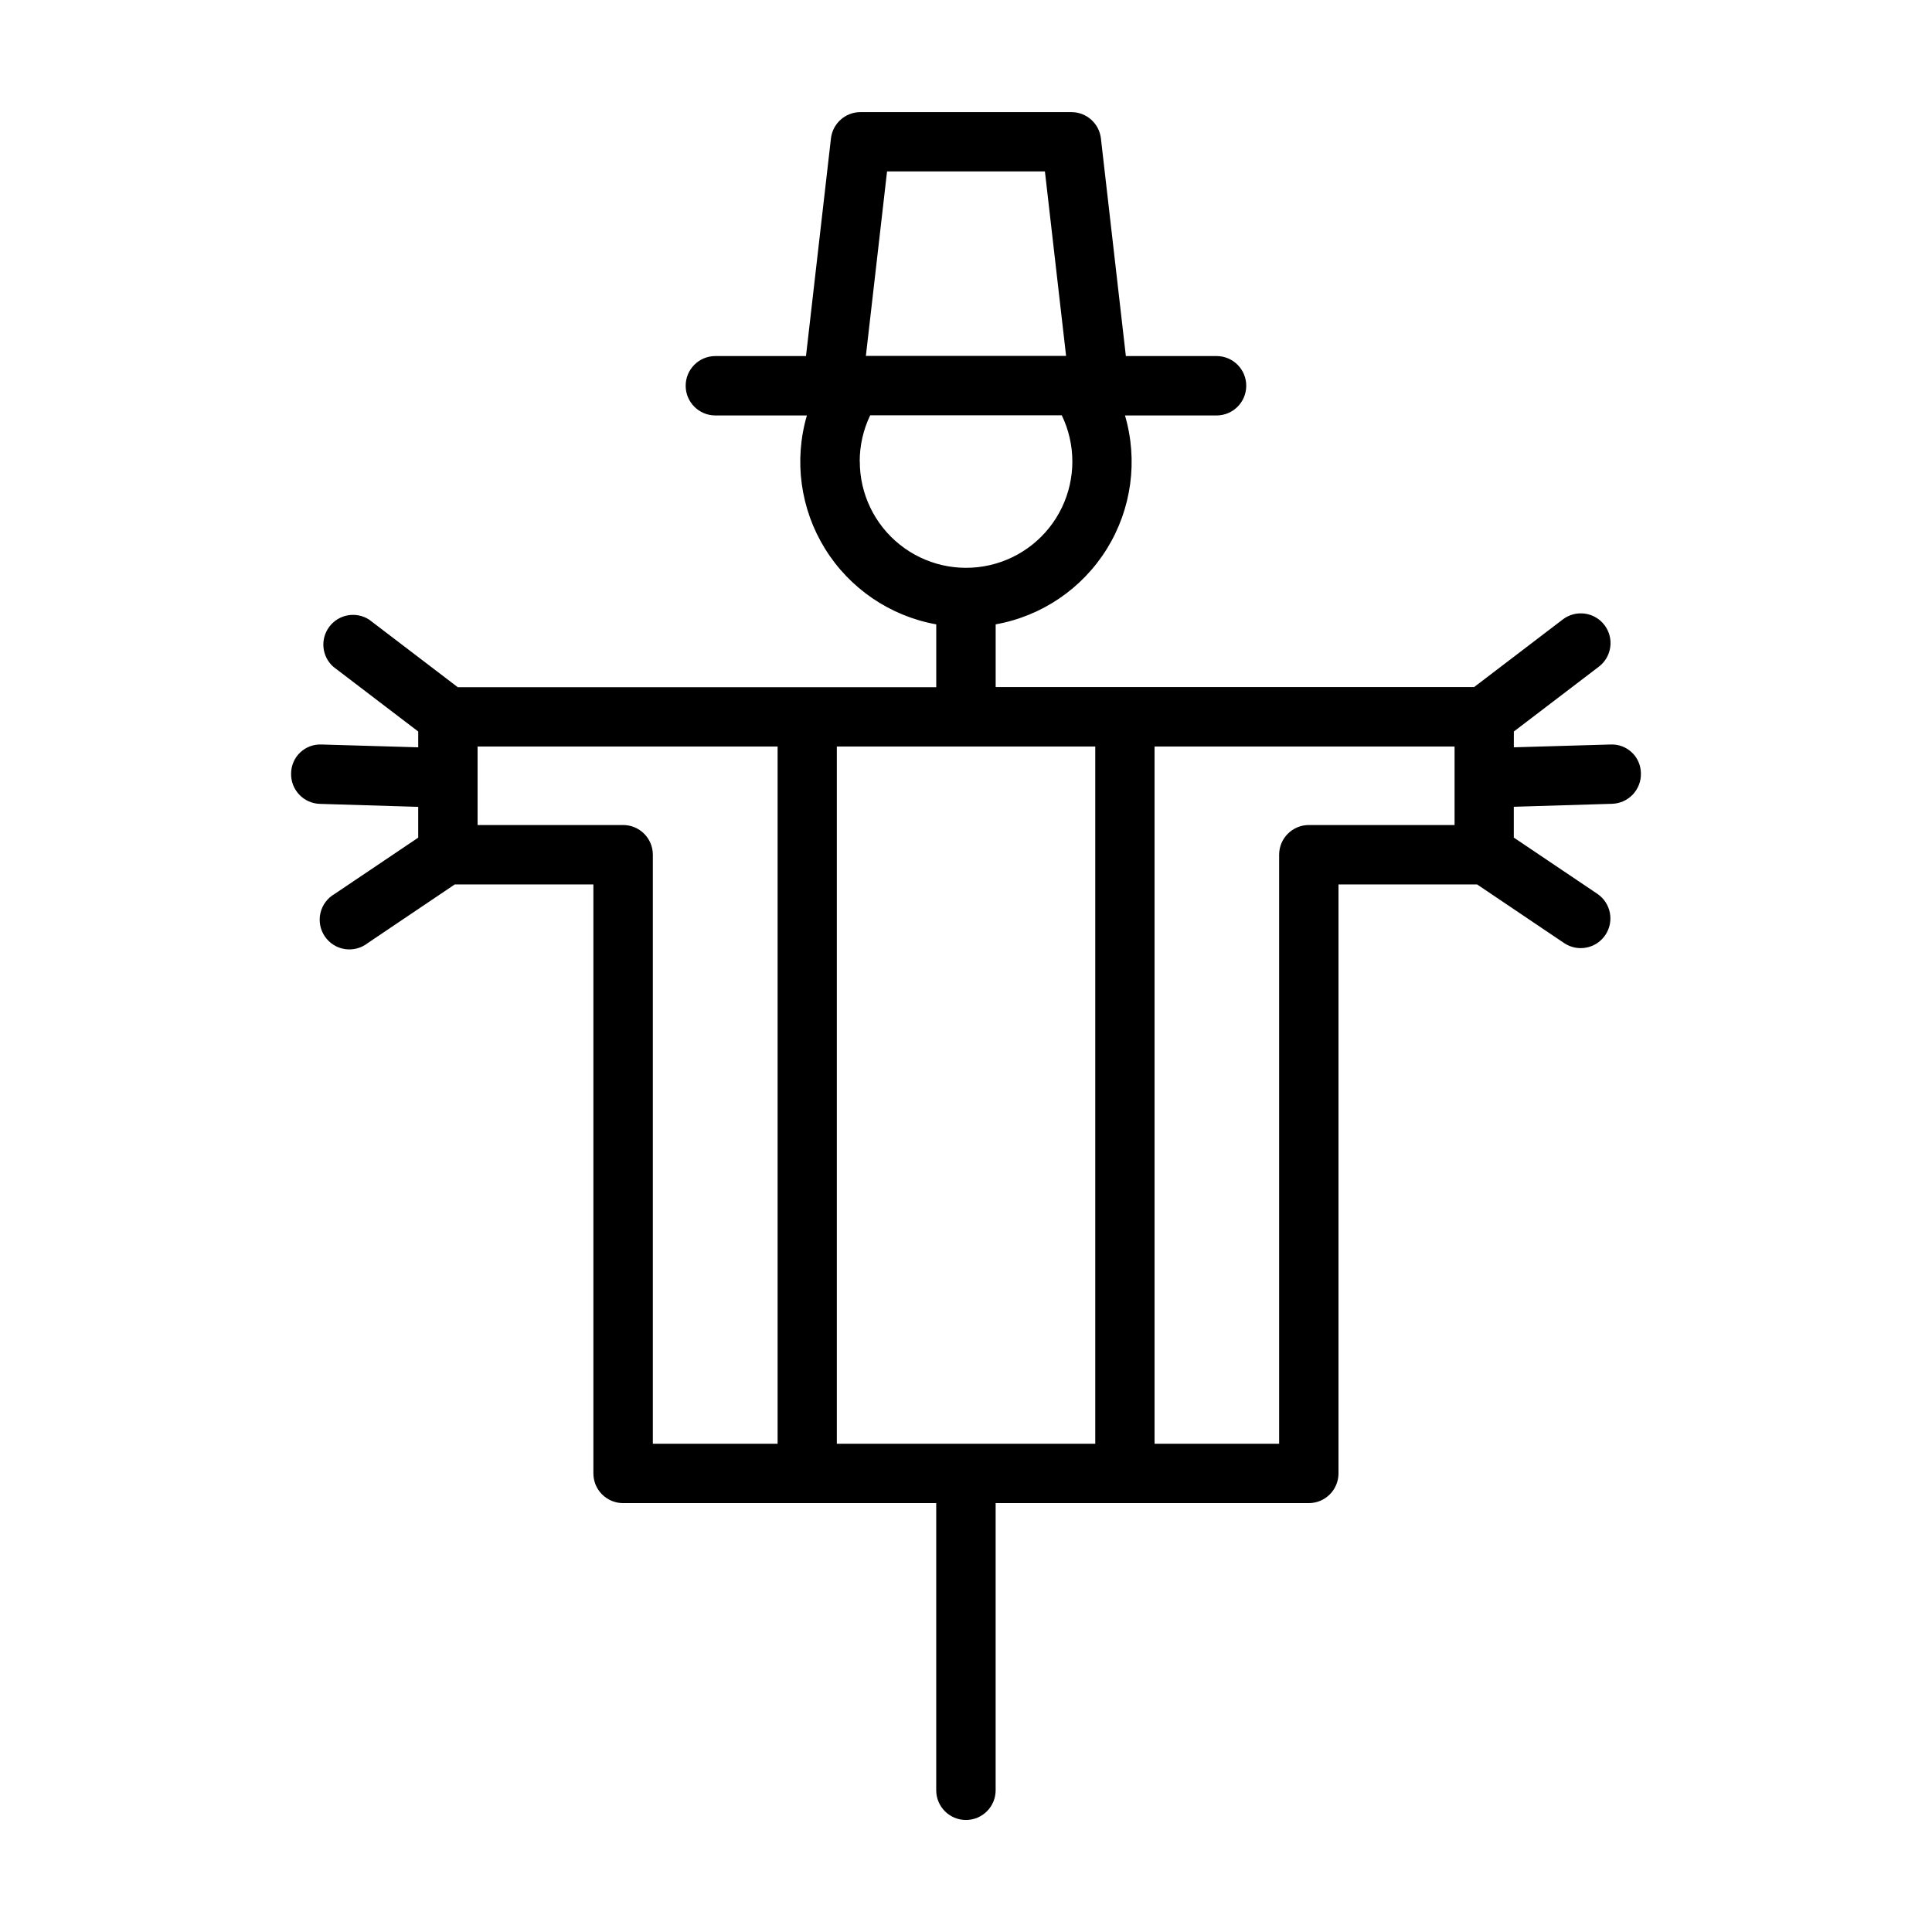
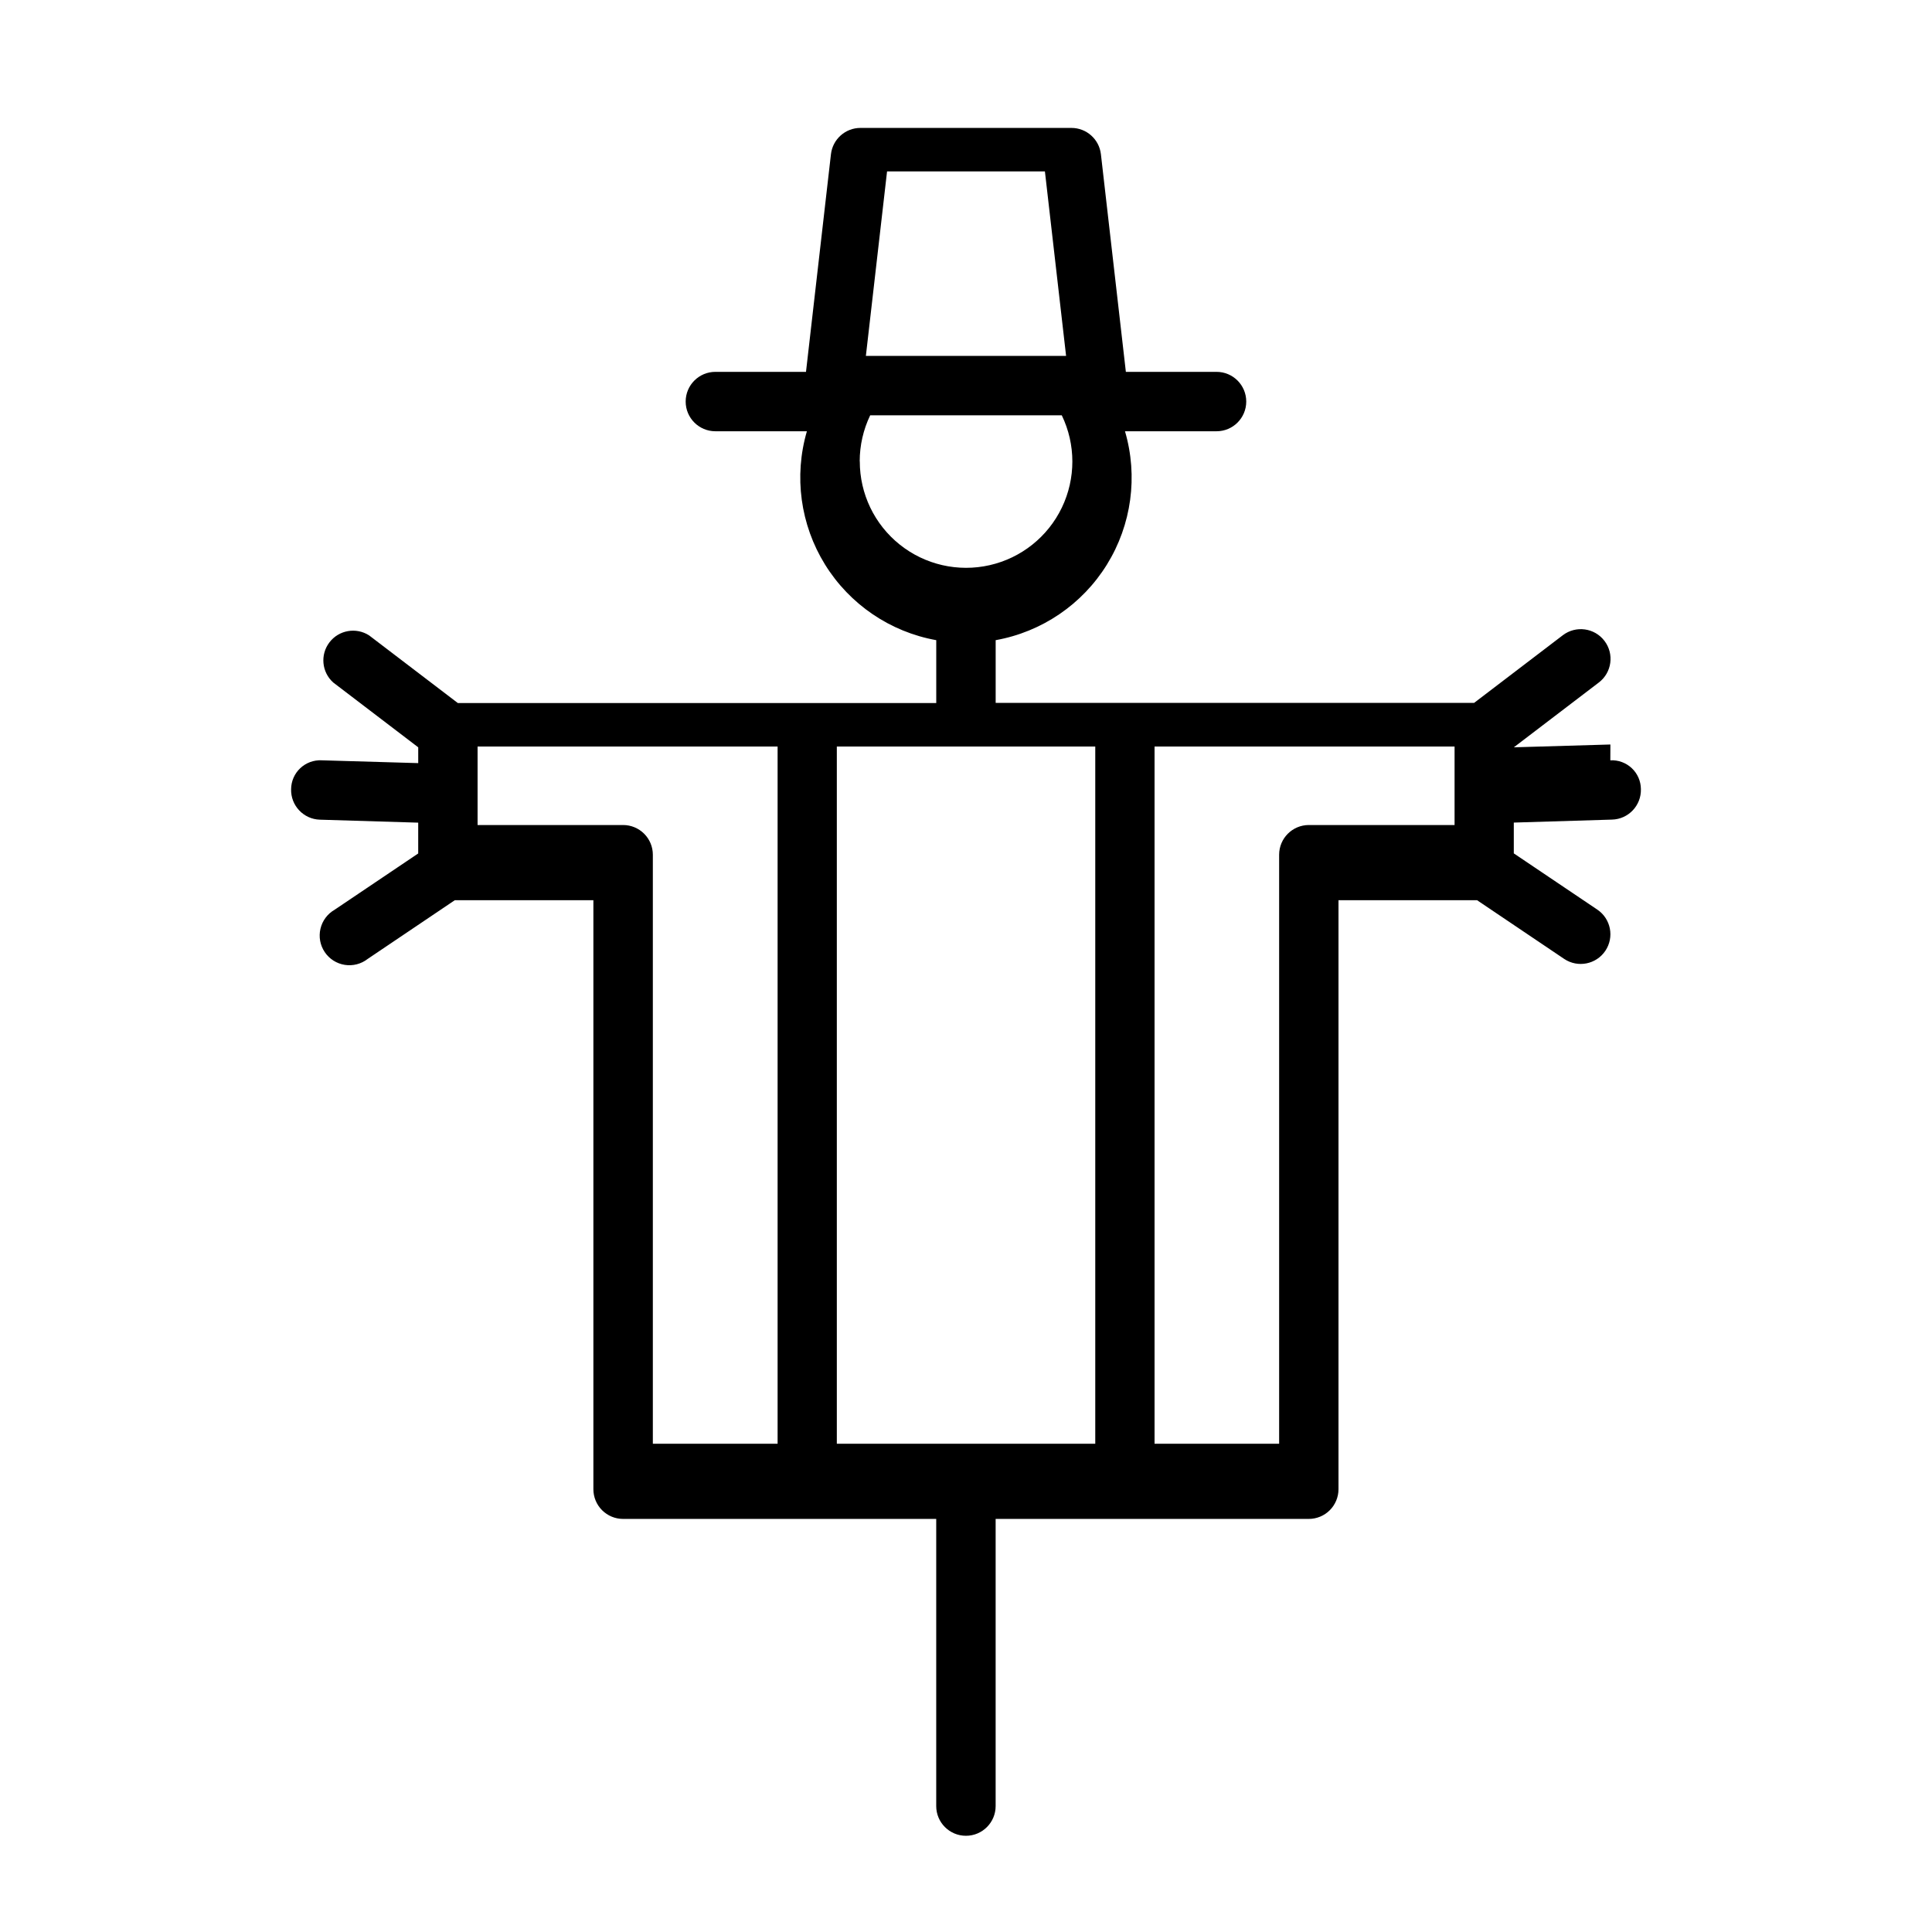
<svg xmlns="http://www.w3.org/2000/svg" fill="#000000" width="800px" height="800px" version="1.1" viewBox="144 144 512 512">
-   <path d="m570.77 341.3-25.586 0.746v-4.188l22.523-17.176c3.461-2.637 4.125-7.578 1.488-11.035-2.637-3.461-7.578-4.125-11.035-1.488l-23.508 17.926h-126.79v-16.621c12.227-2.188 22.945-9.473 29.484-20.035 6.539-10.562 8.281-23.406 4.789-35.328h24.262c4.348 0 7.871-3.523 7.871-7.871s-3.523-7.871-7.871-7.871h-24.031l-6.613-57.672c-0.457-3.977-3.824-6.977-7.824-6.973h-55.891c-4.004-0.004-7.371 2.996-7.828 6.973l-6.613 57.672h-24.016c-4.348 0-7.871 3.523-7.871 7.871s3.523 7.871 7.871 7.871h24.254c-3.481 11.922-1.734 24.762 4.805 35.32 6.539 10.562 17.254 17.848 29.477 20.043v16.656l-126.79 0.004-23.508-17.926c-3.449-2.219-8.031-1.414-10.516 1.852-2.488 3.266-2.051 7.894 1.008 10.633l22.523 17.176v4.188l-25.586-0.746c-2.098-0.105-4.152 0.652-5.68 2.094-1.531 1.441-2.402 3.449-2.422 5.551-0.121 4.344 3.301 7.969 7.644 8.09l26.039 0.789v8.164l-22.145 14.91h0.004c-1.902 1.082-3.262 2.91-3.762 5.039s-0.09 4.371 1.129 6.184c1.219 1.816 3.137 3.043 5.297 3.387 2.16 0.344 4.367-0.227 6.09-1.574l23.082-15.555h36.73v156.09c0 2.086 0.828 4.09 2.305 5.566 1.477 1.477 3.477 2.305 5.566 2.305h82.984v76.098c0 4.348 3.527 7.875 7.875 7.875s7.871-3.527 7.871-7.875v-76.098h82.984c2.09 0 4.094-0.828 5.566-2.305 1.477-1.477 2.309-3.481 2.309-5.566v-156.09h36.73l23.082 15.555c3.606 2.414 8.484 1.453 10.906-2.144 2.422-3.602 1.477-8.48-2.113-10.914l-22.145-14.91v-8.164l26.039-0.789c4.344-0.121 7.766-3.746 7.644-8.09-0.016-2.102-0.891-4.106-2.422-5.543s-3.582-2.191-5.68-2.078zm-191.69-151.88h41.832l5.613 48.902h-53.059zm-7.25 76.848c0-4.227 0.949-8.395 2.777-12.203h50.777c3.731 7.727 3.734 16.73 0.016 24.461-3.719 7.731-10.758 13.344-19.121 15.25s-17.141-0.102-23.84-5.457c-6.703-5.356-10.598-13.473-10.586-22.051zm-6.062 260.34v-184.77h68.488v184.77zm-56.629-163.97h-38.574v-20.805h79.508v184.77h-33.062v-156.09c0-2.09-0.828-4.094-2.305-5.566-1.477-1.477-3.481-2.309-5.566-2.309zm181.72 0h-0.004c-4.344 0-7.871 3.527-7.871 7.875v156.09h-33.016v-184.77h79.508v20.805z" />
+   <path d="m570.77 341.3-25.586 0.746l22.523-17.176c3.461-2.637 4.125-7.578 1.488-11.035-2.637-3.461-7.578-4.125-11.035-1.488l-23.508 17.926h-126.79v-16.621c12.227-2.188 22.945-9.473 29.484-20.035 6.539-10.562 8.281-23.406 4.789-35.328h24.262c4.348 0 7.871-3.523 7.871-7.871s-3.523-7.871-7.871-7.871h-24.031l-6.613-57.672c-0.457-3.977-3.824-6.977-7.824-6.973h-55.891c-4.004-0.004-7.371 2.996-7.828 6.973l-6.613 57.672h-24.016c-4.348 0-7.871 3.523-7.871 7.871s3.523 7.871 7.871 7.871h24.254c-3.481 11.922-1.734 24.762 4.805 35.32 6.539 10.562 17.254 17.848 29.477 20.043v16.656l-126.79 0.004-23.508-17.926c-3.449-2.219-8.031-1.414-10.516 1.852-2.488 3.266-2.051 7.894 1.008 10.633l22.523 17.176v4.188l-25.586-0.746c-2.098-0.105-4.152 0.652-5.68 2.094-1.531 1.441-2.402 3.449-2.422 5.551-0.121 4.344 3.301 7.969 7.644 8.09l26.039 0.789v8.164l-22.145 14.91h0.004c-1.902 1.082-3.262 2.91-3.762 5.039s-0.09 4.371 1.129 6.184c1.219 1.816 3.137 3.043 5.297 3.387 2.16 0.344 4.367-0.227 6.09-1.574l23.082-15.555h36.73v156.09c0 2.086 0.828 4.09 2.305 5.566 1.477 1.477 3.477 2.305 5.566 2.305h82.984v76.098c0 4.348 3.527 7.875 7.875 7.875s7.871-3.527 7.871-7.875v-76.098h82.984c2.09 0 4.094-0.828 5.566-2.305 1.477-1.477 2.309-3.481 2.309-5.566v-156.09h36.73l23.082 15.555c3.606 2.414 8.484 1.453 10.906-2.144 2.422-3.602 1.477-8.48-2.113-10.914l-22.145-14.91v-8.164l26.039-0.789c4.344-0.121 7.766-3.746 7.644-8.09-0.016-2.102-0.891-4.106-2.422-5.543s-3.582-2.191-5.68-2.078zm-191.69-151.88h41.832l5.613 48.902h-53.059zm-7.25 76.848c0-4.227 0.949-8.395 2.777-12.203h50.777c3.731 7.727 3.734 16.73 0.016 24.461-3.719 7.731-10.758 13.344-19.121 15.25s-17.141-0.102-23.84-5.457c-6.703-5.356-10.598-13.473-10.586-22.051zm-6.062 260.34v-184.77h68.488v184.77zm-56.629-163.97h-38.574v-20.805h79.508v184.77h-33.062v-156.09c0-2.09-0.828-4.094-2.305-5.566-1.477-1.477-3.481-2.309-5.566-2.309zm181.72 0h-0.004c-4.344 0-7.871 3.527-7.871 7.875v156.09h-33.016v-184.77h79.508v20.805z" />
</svg>